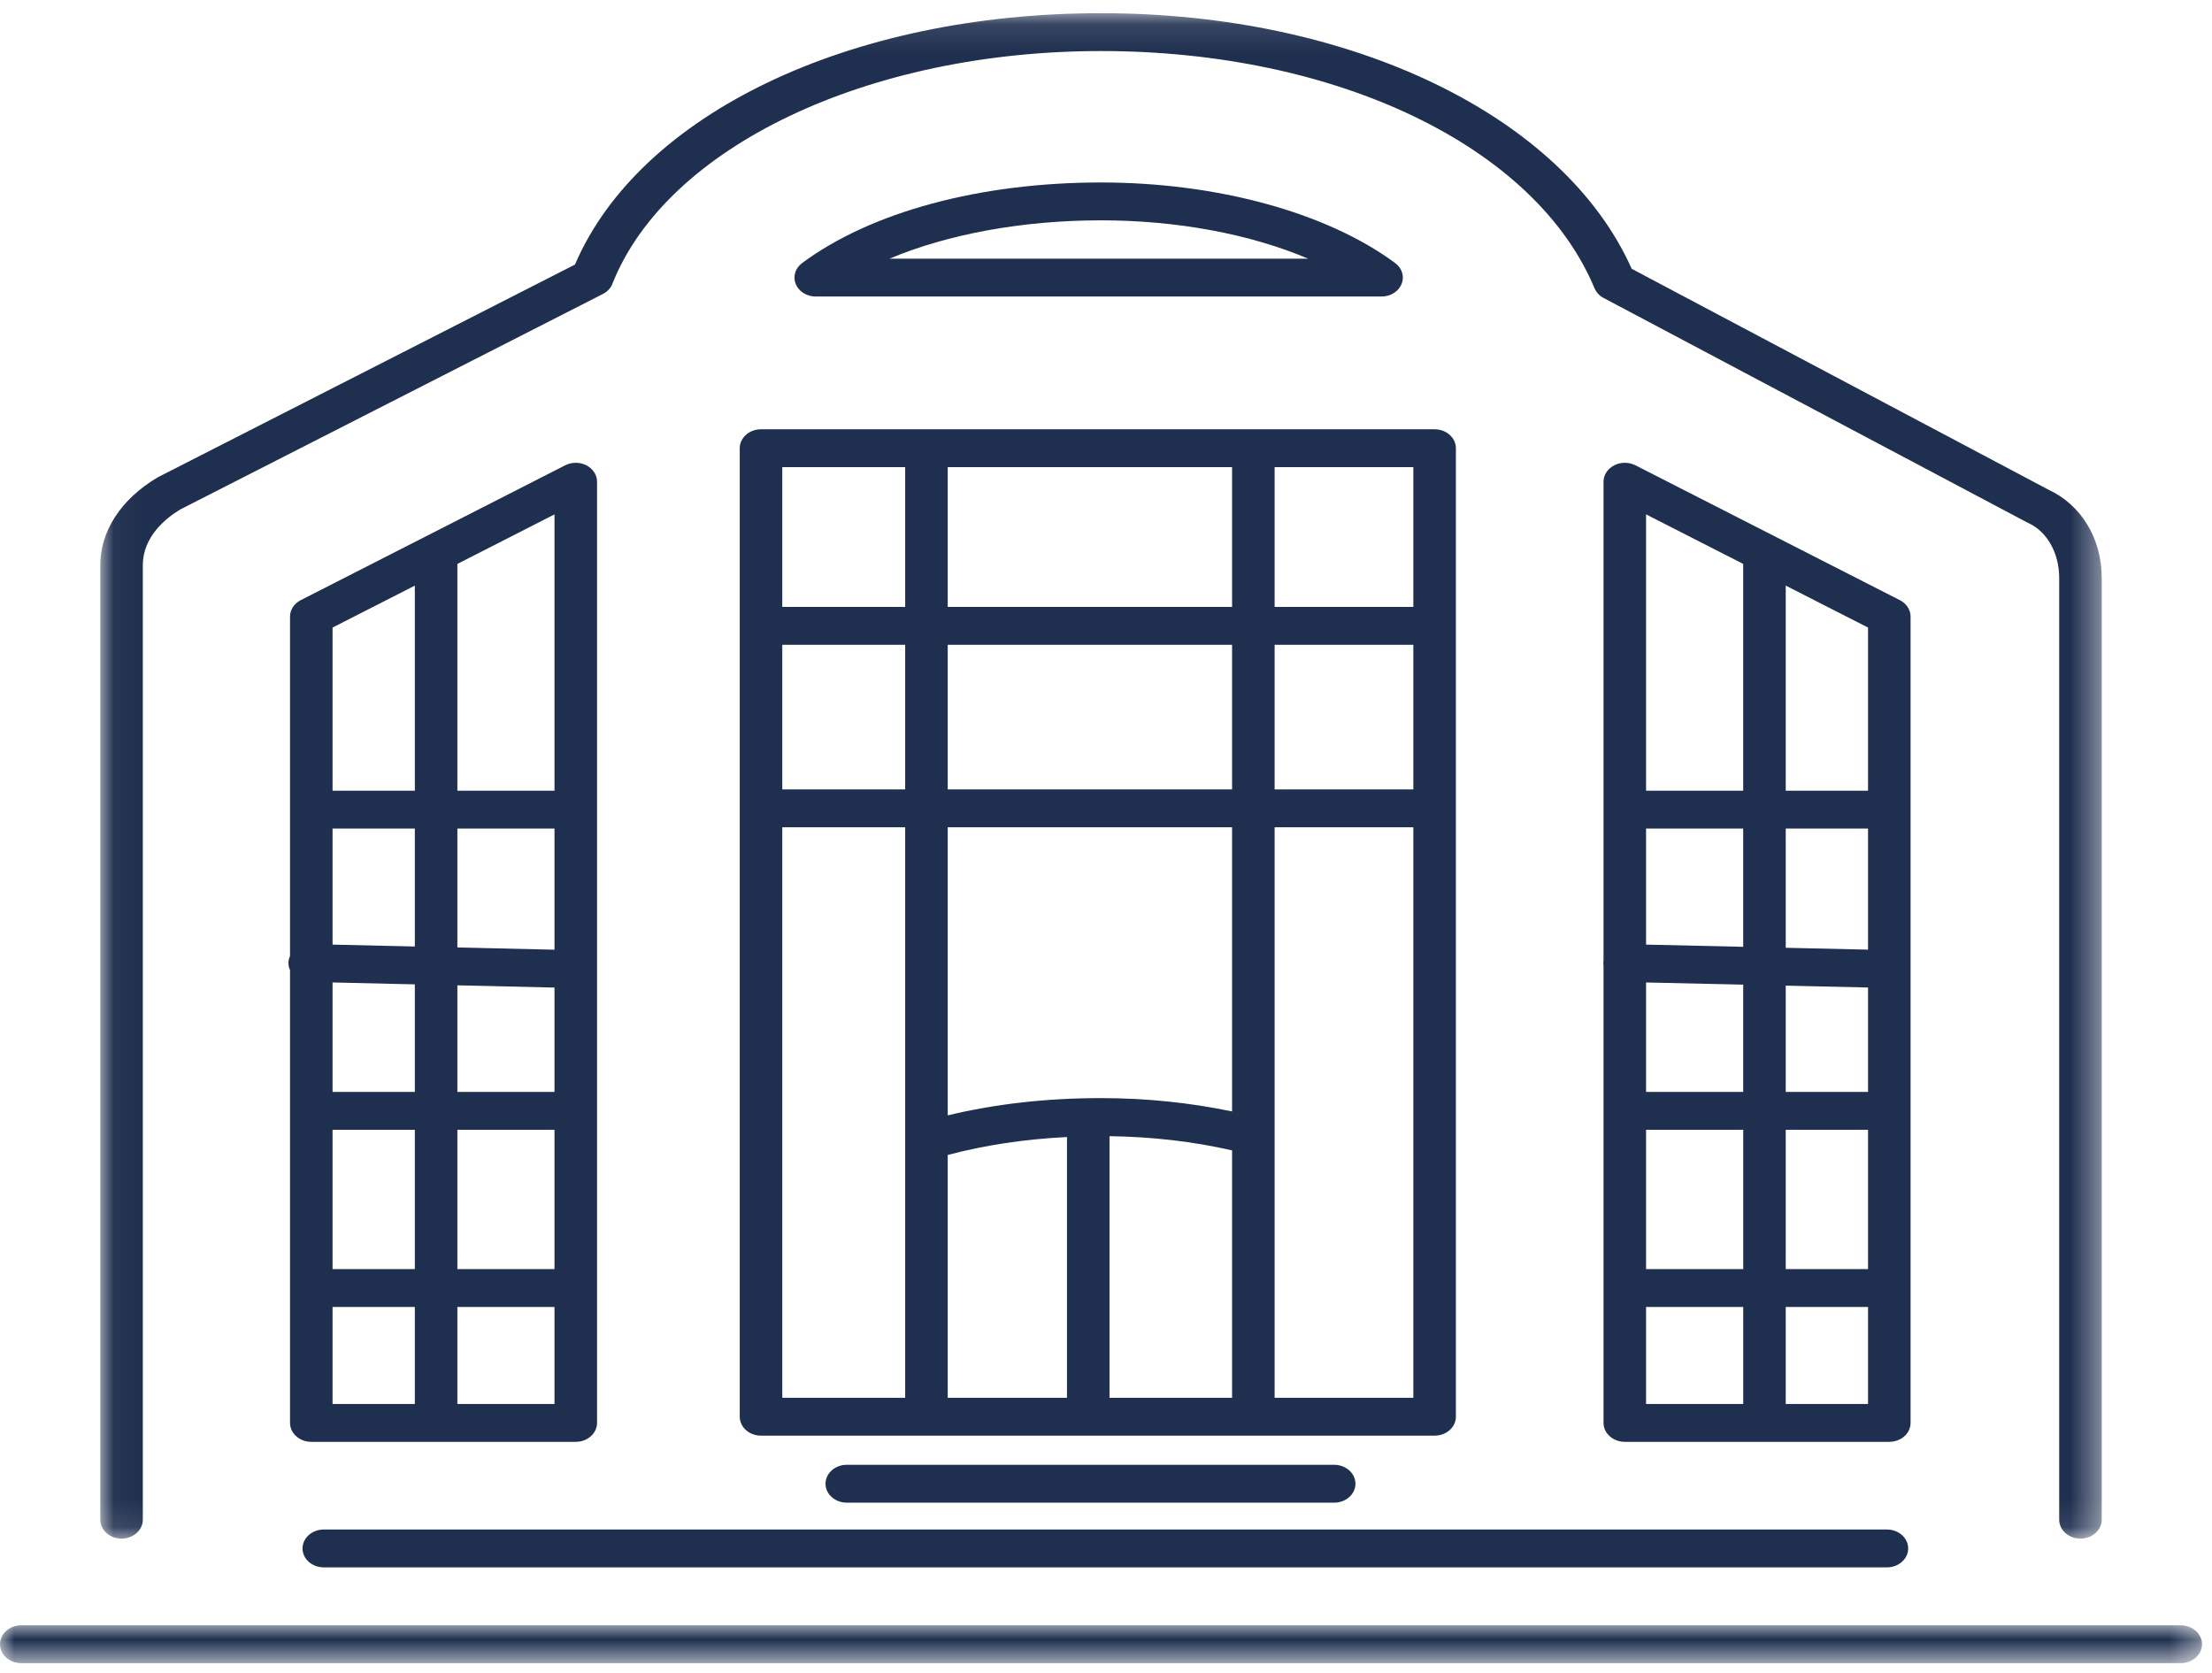
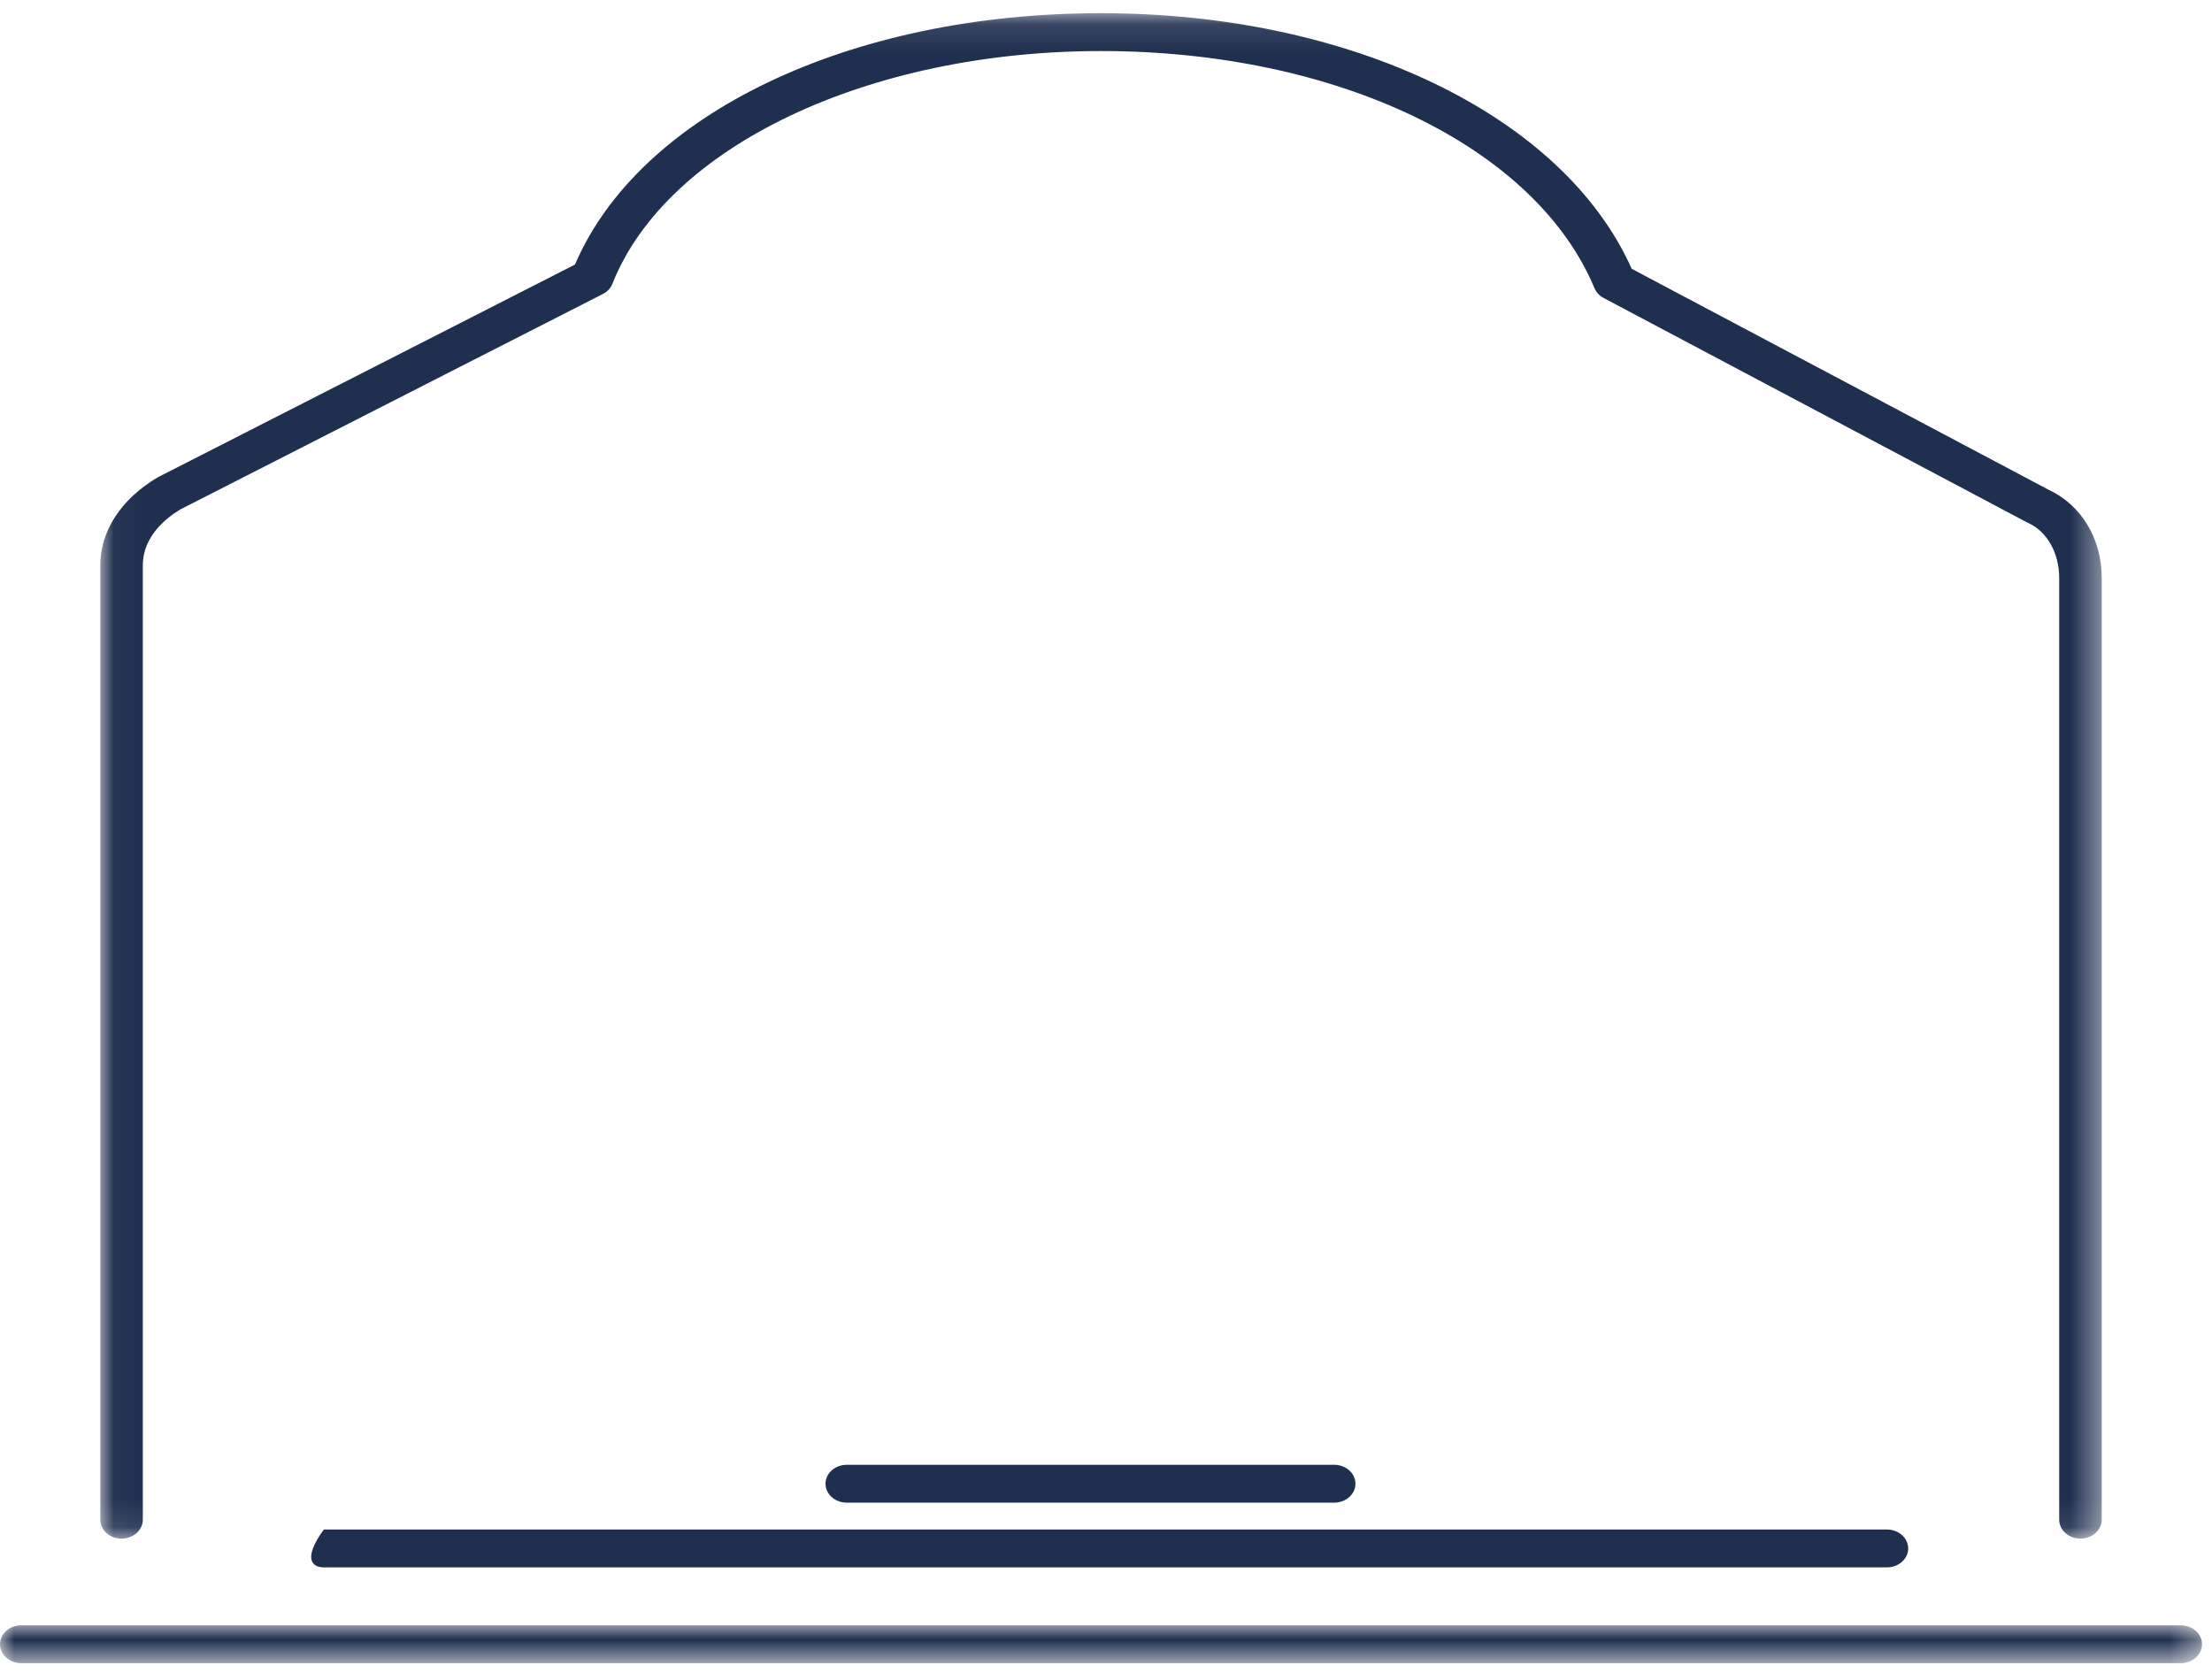
<svg xmlns="http://www.w3.org/2000/svg" xmlns:xlink="http://www.w3.org/1999/xlink" width="78px" height="59px" viewBox="0 0 78 59" version="1.1">
  <title>81F22CDD-3581-4947-8792-9611FE96FC06@1x</title>
  <desc>Created with sketchtool.</desc>
  <defs>
    <polygon id="path-1" points="0 0 77.648 0 77.648 1.335 0 1.335" />
    <polygon id="path-3" points="0.036 0.108 70.612 0.108 70.612 53.903 0.036 53.903" />
-     <polygon id="path-5" points="0 58.632 77.648 58.632 77.648 0.445 0 0.445" />
  </defs>
  <g id="Desktop" stroke="none" stroke-width="1" fill="none" fill-rule="evenodd">
    <g id="Conheça-o-Guia" transform="translate(-752, -616)">
      <g id="Conheca-o-guia---tipologias" transform="translate(175, 549)">
        <g id="Group" transform="translate(0, 51)">
          <g id="icon-tipologias/residencial/shopping-copy-5" transform="translate(571, 0)">
            <g id="Page-1" transform="translate(6, 16.02)">
              <g id="Group-3" transform="translate(0, 57.297)">
                <mask id="mask-2" fill="white">
                  <use xlink:href="#path-1" />
                </mask>
                <g id="Clip-2" />
                <path d="M76.898,0 L0.75,0 C0.336,0 -5e-05,0.299 -5e-05,0.667 C-5e-05,1.036 0.336,1.335 0.75,1.335 L76.898,1.335 C77.312,1.335 77.648,1.036 77.648,0.667 C77.648,0.299 77.312,0 76.898,0" id="Fill-1" fill="#1F2F4F" mask="url(#mask-2)" />
              </g>
-               <path d="M11.418,55.254 L66.537,55.254 C66.951,55.254 67.287,54.955 67.287,54.587 C67.287,54.218 66.951,53.919 66.537,53.919 L11.418,53.919 C11.004,53.919 10.668,54.218 10.668,54.587 C10.668,54.955 11.004,55.254 11.418,55.254" id="Fill-4" fill="#1F2F4F" />
+               <path d="M11.418,55.254 L66.537,55.254 C66.951,55.254 67.287,54.955 67.287,54.587 C67.287,54.218 66.951,53.919 66.537,53.919 L11.418,53.919 C10.668,54.955 11.004,55.254 11.418,55.254" id="Fill-4" fill="#1F2F4F" />
              <path d="M29.86,51.637 C29.446,51.637 29.11,51.937 29.11,52.305 C29.11,52.673 29.446,52.972 29.86,52.972 L47.046,52.972 C47.46,52.972 47.796,52.673 47.796,52.305 C47.796,51.937 47.46,51.637 47.046,51.637 L29.86,51.637 Z" id="Fill-6" fill="#1F2F4F" />
              <g id="Group-10" transform="translate(3.5, 0.337)">
                <mask id="mask-4" fill="white">
                  <use xlink:href="#path-3" />
                </mask>
                <g id="Clip-9" />
                <path d="M0.786,53.903 C1.2,53.903 1.536,53.604 1.536,53.235 L1.536,19.577 C1.536,18.562 2.355,17.912 2.859,17.608 L17.758,10.011 C17.914,9.931 18.033,9.805 18.093,9.654 C20.008,4.819 27.093,1.443 35.324,1.443 C43.646,1.443 50.639,4.805 52.727,9.81 C52.787,9.952 52.9,10.073 53.046,10.151 L67.969,18.061 C67.984,18.07 68,18.077 68.016,18.084 C68.682,18.382 69.112,19.144 69.112,20.026 L69.112,53.235 C69.112,53.604 69.448,53.903 69.862,53.903 C70.276,53.903 70.612,53.604 70.612,53.235 L70.612,20.026 C70.612,18.632 69.886,17.439 68.715,16.903 L54.037,9.122 C51.624,3.72 44.149,0.108 35.324,0.108 C26.459,0.108 19.053,3.66 16.775,8.973 L2.089,16.462 C2.075,16.47 2.06,16.477 2.046,16.486 C0.769,17.245 0.036,18.372 0.036,19.577 L0.036,53.235 C0.036,53.604 0.372,53.903 0.786,53.903" id="Fill-8" fill="#1F2F4F" mask="url(#mask-4)" />
              </g>
-               <path d="M38.824,7.75 C41.521,7.75 44.097,8.239 46.128,9.102 L31.366,9.102 C33.419,8.239 36.049,7.75 38.824,7.75 M28.764,10.437 L48.717,10.437 C49.033,10.437 49.315,10.261 49.422,9.997 C49.53,9.732 49.44,9.436 49.197,9.257 C46.795,7.477 42.918,6.415 38.824,6.415 C34.56,6.415 30.718,7.451 28.284,9.257 C28.042,9.437 27.952,9.733 28.059,9.997 C28.167,10.261 28.448,10.437 28.764,10.437" id="Fill-11" fill="#1F2F4F" />
              <mask id="mask-6" fill="white">
                <use xlink:href="#path-5" />
              </mask>
              <g id="Clip-14" />
              <path d="M27.585,21.384 L31.919,21.384 L31.919,16.454 L27.585,16.454 L27.585,21.384 Z M44.946,21.384 L49.838,21.384 L49.838,16.454 L44.946,16.454 L44.946,21.384 Z M44.946,49.274 L49.838,49.274 L49.838,29.154 L44.946,29.154 L44.946,49.274 Z M27.585,49.274 L31.919,49.274 L31.919,29.154 L27.585,29.154 L27.585,49.274 Z M27.585,27.819 L31.919,27.819 L31.919,22.719 L27.585,22.719 L27.585,27.819 Z M43.446,39.176 C41.977,38.869 40.429,38.705 38.824,38.705 C36.91,38.705 35.096,38.91 33.419,39.314 L33.419,29.154 L43.446,29.154 L43.446,39.176 Z M39.124,40.048 C40.632,40.068 42.081,40.237 43.446,40.549 L43.446,49.274 L39.124,49.274 L39.124,40.048 Z M33.419,40.71 C34.728,40.364 36.136,40.151 37.624,40.078 L37.624,49.274 L33.419,49.274 L33.419,40.71 Z M44.946,27.819 L49.838,27.819 L49.838,22.719 L44.946,22.719 L44.946,27.819 Z M33.419,21.384 L43.446,21.384 L43.446,16.454 L33.419,16.454 L33.419,21.384 Z M33.419,27.819 L43.446,27.819 L43.446,22.719 L33.419,22.719 L33.419,27.819 Z M26.085,15.787 L26.085,49.942 C26.085,50.31 26.422,50.609 26.835,50.609 L50.588,50.609 C51.002,50.609 51.338,50.31 51.338,49.942 L51.338,15.787 C51.338,15.418 51.002,15.119 50.588,15.119 L26.835,15.119 C26.422,15.119 26.085,15.418 26.085,15.787 Z" id="Fill-13" fill="#1F2F4F" mask="url(#mask-6)" />
-               <path d="M14.628,20.632 L14.628,27.865 L11.727,27.865 L11.727,22.111 L14.628,20.632 Z M19.553,27.865 L16.128,27.865 L16.128,19.867 L19.553,18.12 L19.553,27.865 Z M16.128,49.492 L19.553,49.492 L19.553,46.071 L16.128,46.071 L16.128,49.492 Z M11.727,49.492 L14.628,49.492 L14.628,46.071 L11.727,46.071 L11.727,49.492 Z M14.628,33.359 L11.727,33.292 L11.727,29.2 L14.628,29.2 L14.628,33.359 Z M19.553,33.472 L16.128,33.393 L16.128,29.2 L19.553,29.2 L19.553,33.472 Z M16.128,44.736 L19.553,44.736 L19.553,39.822 L16.128,39.822 L16.128,44.736 Z M11.727,44.736 L14.628,44.736 L14.628,39.822 L11.727,39.822 L11.727,44.736 Z M14.628,38.487 L11.727,38.487 L11.727,34.627 L14.628,34.694 L14.628,38.487 Z M19.553,38.487 L16.128,38.487 L16.128,34.728 L19.553,34.807 L19.553,38.487 Z M10.227,50.159 C10.227,50.528 10.563,50.827 10.977,50.827 L20.303,50.827 C20.717,50.827 21.053,50.528 21.053,50.159 L21.053,16.968 C21.053,16.73 20.91,16.51 20.679,16.39 C20.448,16.271 20.162,16.271 19.93,16.389 L10.604,21.145 C10.371,21.264 10.227,21.485 10.227,21.724 L10.227,33.693 C10.195,33.765 10.174,33.842 10.171,33.925 C10.168,34.02 10.189,34.11 10.227,34.194 L10.227,50.159 Z" id="Fill-15" fill="#1F2F4F" mask="url(#mask-6)" />
              <path d="M62.969,49.492 L65.871,49.492 L65.871,46.07 L62.969,46.07 L62.969,49.492 Z M58.044,49.492 L61.47,49.492 L61.47,46.07 L58.044,46.07 L58.044,49.492 Z M61.469,19.867 L61.469,27.865 L58.044,27.865 L58.044,18.12 L61.469,19.867 Z M65.871,27.865 L62.969,27.865 L62.969,20.632 L65.871,22.111 L65.871,27.865 Z M62.969,44.735 L65.871,44.735 L65.871,39.822 L62.969,39.822 L62.969,44.735 Z M58.044,44.735 L61.47,44.735 L61.47,39.822 L58.044,39.822 L58.044,44.735 Z M61.469,33.37 L58.044,33.292 L58.044,29.2 L61.469,29.2 L61.469,33.37 Z M65.871,33.47 L62.969,33.404 L62.969,29.2 L65.871,29.2 L65.871,33.47 Z M62.969,34.739 L65.871,34.805 L65.871,38.487 L62.969,38.487 L62.969,34.739 Z M58.044,34.627 L61.469,34.705 L61.469,38.487 L58.044,38.487 L58.044,34.627 Z M67.371,21.724 C67.371,21.485 67.227,21.264 66.993,21.145 L57.667,16.388 C57.435,16.271 57.15,16.271 56.919,16.39 C56.687,16.51 56.544,16.73 56.544,16.968 L56.544,33.869 C56.542,33.888 56.537,33.906 56.536,33.925 C56.535,33.957 56.541,33.987 56.544,34.018 L56.544,50.16 C56.544,50.528 56.88,50.827 57.294,50.827 L66.621,50.827 C67.034,50.827 67.371,50.528 67.371,50.16 L67.371,21.724 Z" id="Fill-16" fill="#1F2F4F" mask="url(#mask-6)" />
            </g>
          </g>
        </g>
      </g>
    </g>
  </g>
</svg>